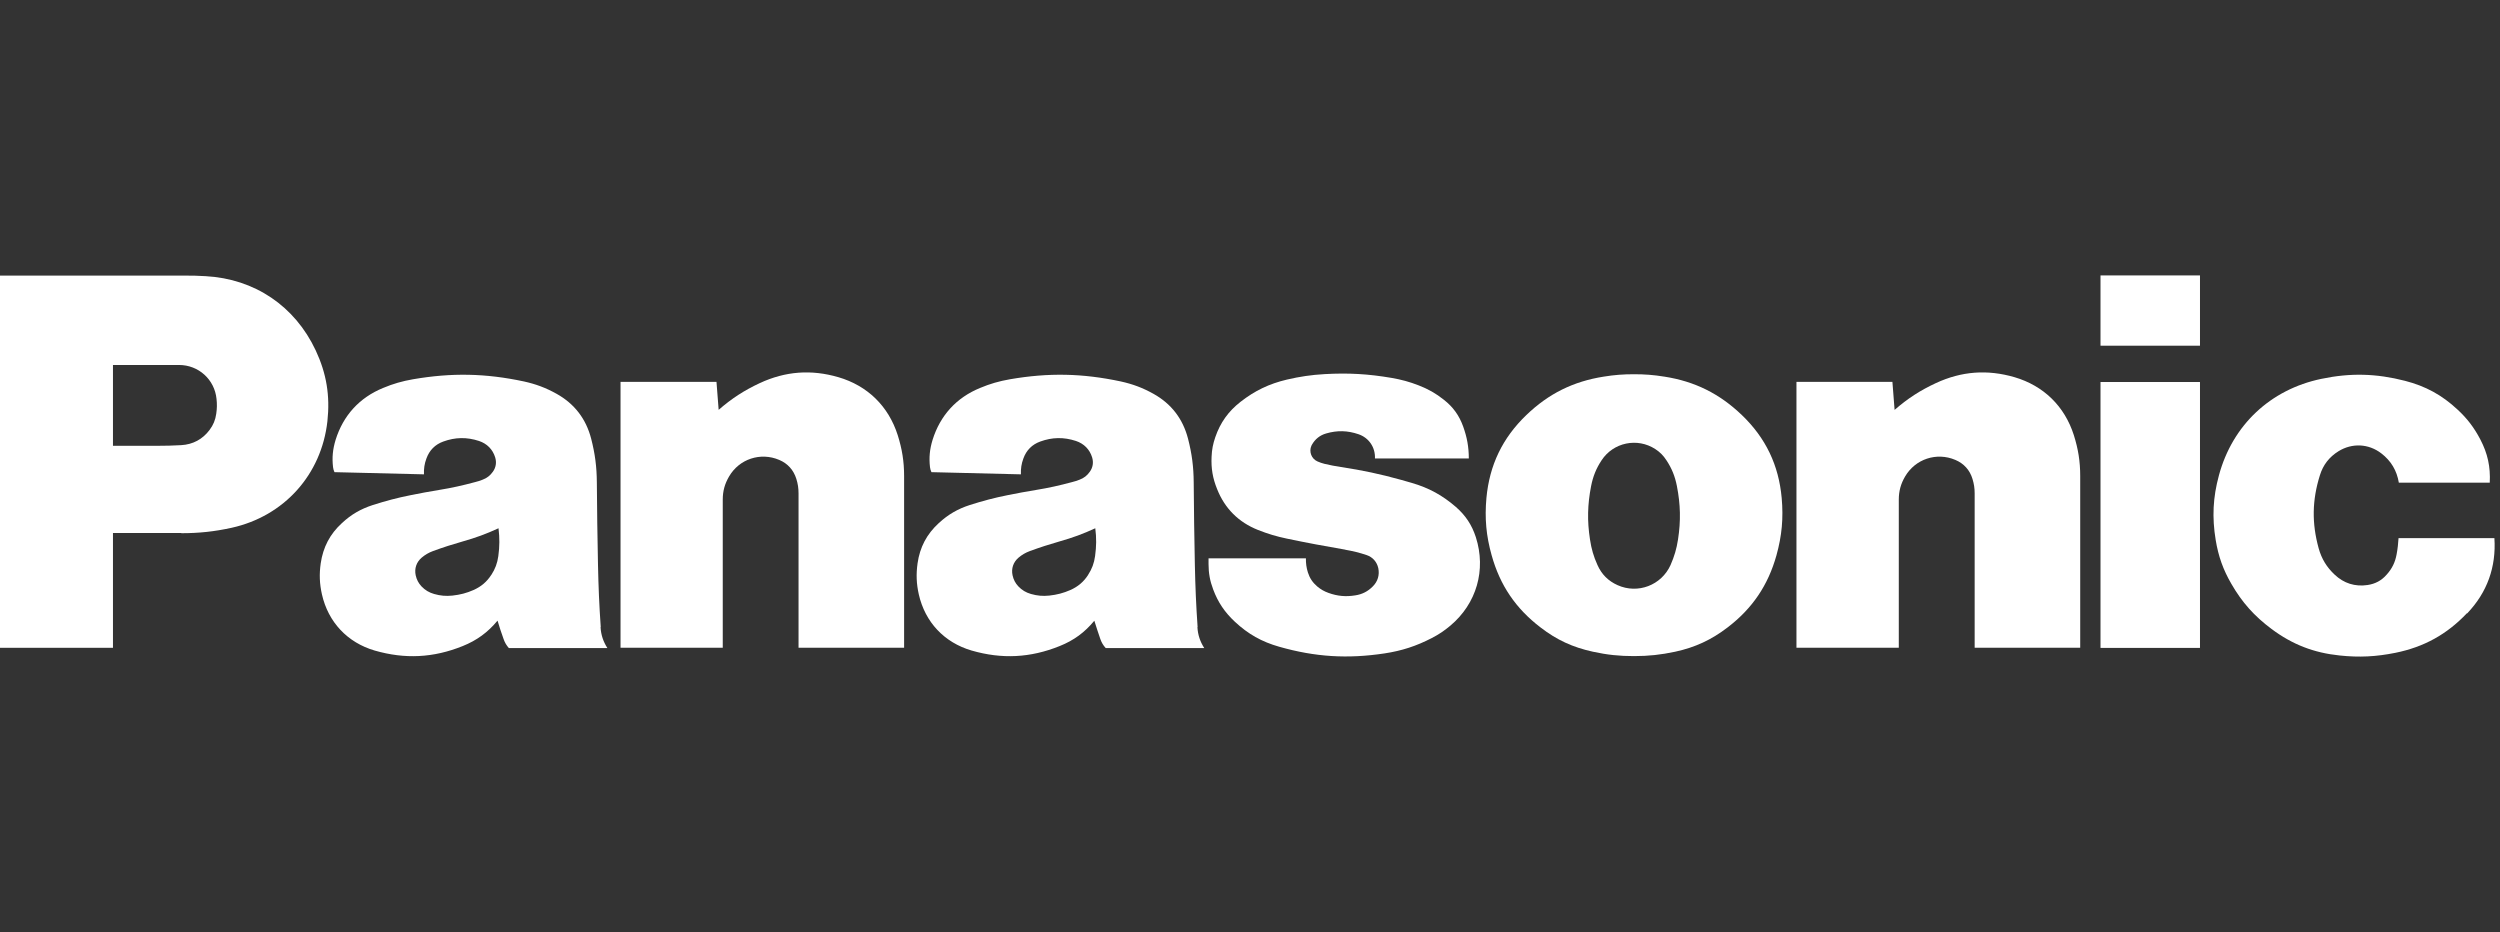
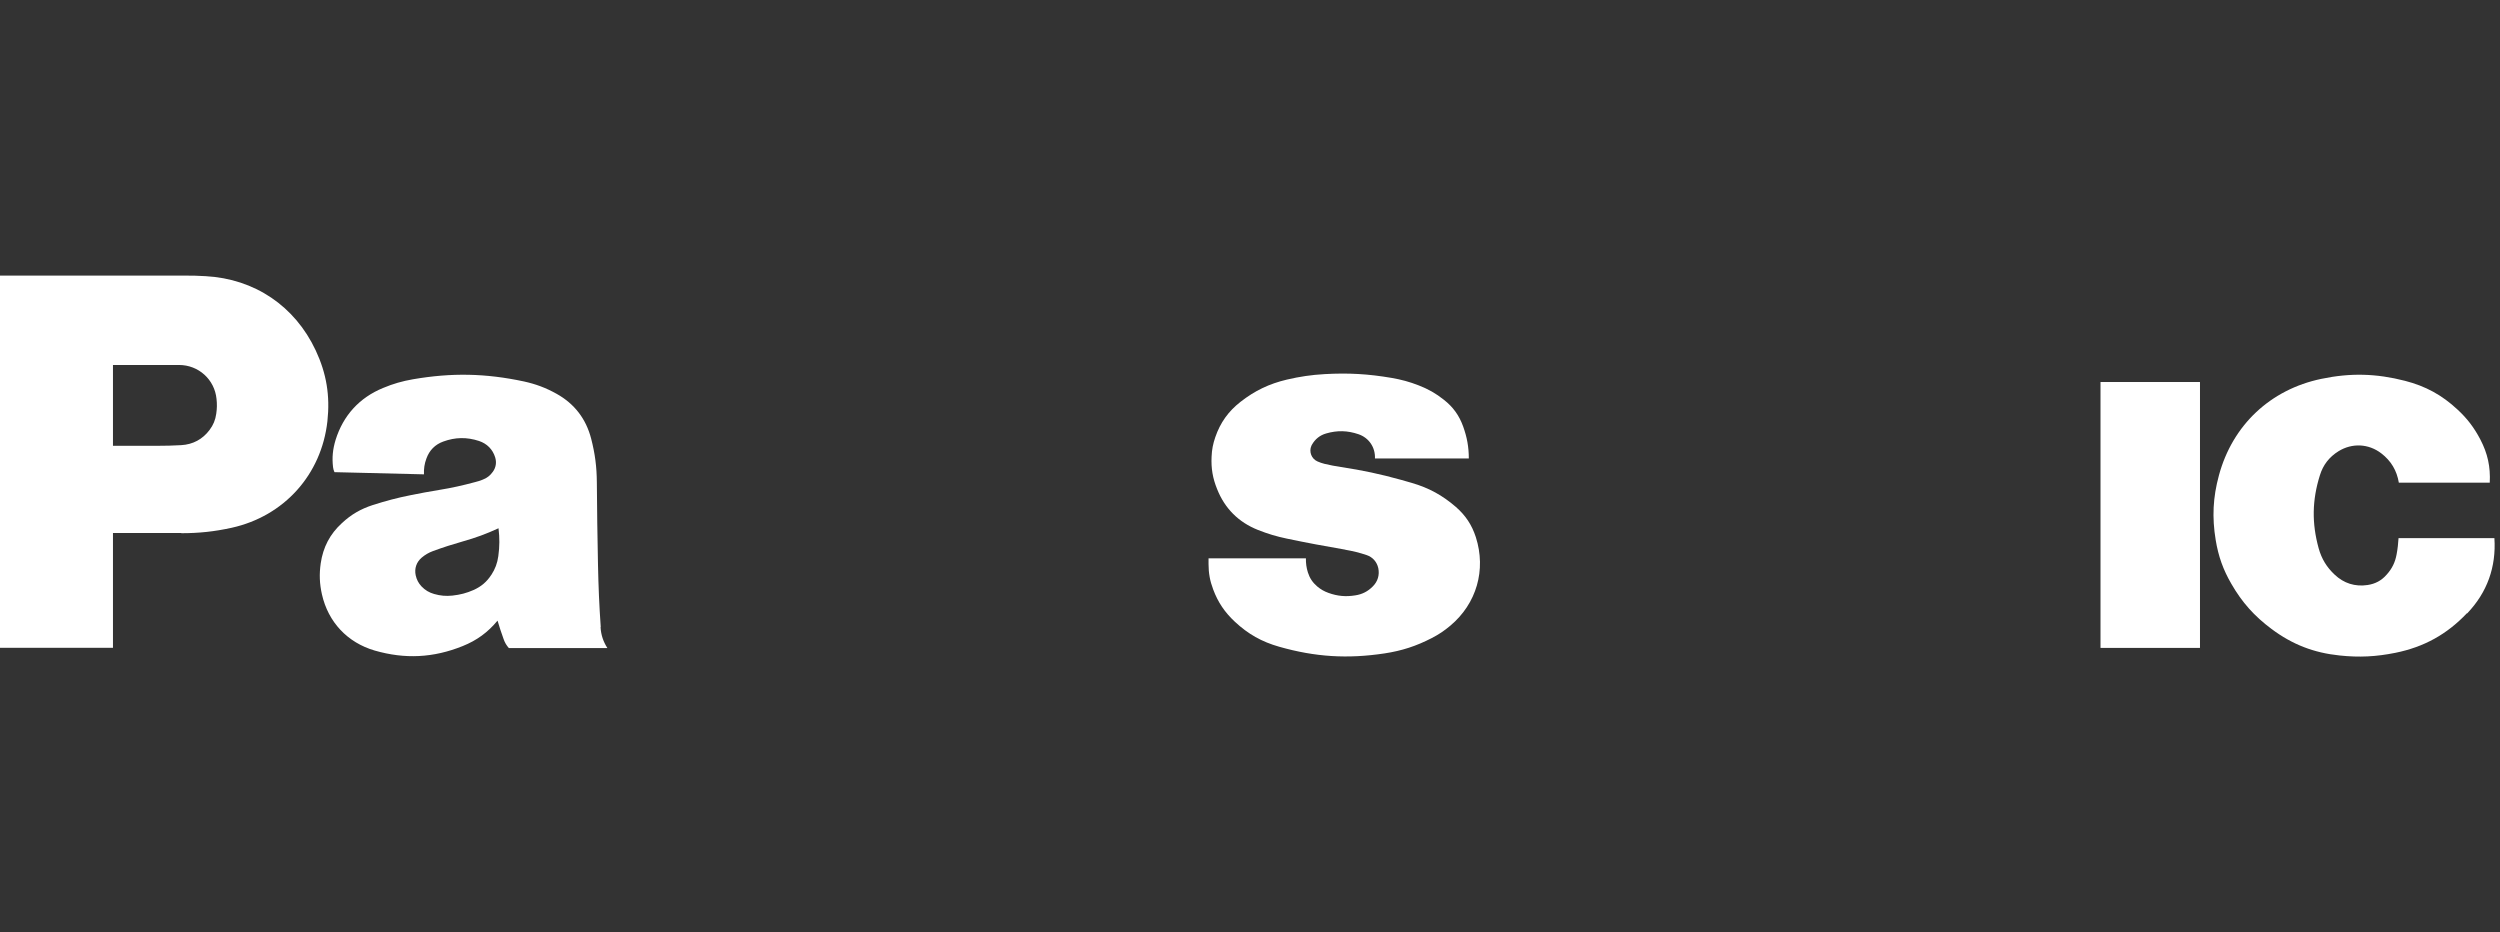
<svg xmlns="http://www.w3.org/2000/svg" width="118" height="44" viewBox="0 0 118 44" fill="none">
  <rect x="0" y="0" width="118" height="44" fill="#333333" stroke="none" />
-   <path d="M99.144 16.317H103.839V13H99.144V16.317Z" fill="white" />
-   <path d="M99.144 30.581H103.839V18.031H99.144V30.581Z" fill="white" />
-   <path d="M89.425 19.347C90.044 18.808 90.632 18.427 91.377 18.081C92.589 17.52 93.801 17.43 95.085 17.803C96.458 18.207 97.45 19.172 97.886 20.541C98.092 21.196 98.186 21.779 98.186 22.471V30.572H93.204V23.288C93.204 23.045 93.173 22.839 93.101 22.605C92.975 22.188 92.697 21.878 92.293 21.708C91.409 21.331 90.403 21.663 89.919 22.493C89.717 22.839 89.623 23.18 89.623 23.579V30.572H84.793V18.023H89.322L89.425 19.351" fill="white" />
-   <path d="M33.917 19.347C34.536 18.808 35.124 18.427 35.865 18.081C37.077 17.52 38.288 17.43 39.572 17.803C40.95 18.207 41.937 19.172 42.373 20.541C42.579 21.196 42.674 21.779 42.674 22.471V30.572H37.691V23.288C37.691 23.045 37.66 22.839 37.588 22.605C37.458 22.188 37.184 21.878 36.78 21.708C35.896 21.331 34.891 21.663 34.41 22.493C34.208 22.839 34.114 23.18 34.114 23.579V30.572H29.289V18.023H33.818L33.921 19.351" fill="white" />
+   <path d="M99.144 30.581H103.839V18.031H99.144V30.581" fill="white" />
  <path d="M8.555 25.158H5.332V21.042H7.424C7.823 21.042 8.16 21.033 8.555 21.011C9.107 20.979 9.565 20.732 9.892 20.293C10.068 20.059 10.166 19.821 10.207 19.529C10.243 19.283 10.247 19.076 10.22 18.829C10.13 17.914 9.372 17.227 8.452 17.227H5.332V30.576H0V13.008H8.717C9.062 13.008 9.354 13.012 9.704 13.035C12.015 13.16 13.919 14.444 14.902 16.54C15.413 17.631 15.584 18.681 15.454 19.88C15.175 22.402 13.411 24.363 10.934 24.911C10.112 25.091 9.399 25.167 8.559 25.167" fill="white" />
-   <path d="M78.548 17.776C78.05 17.695 77.628 17.664 77.125 17.664C76.622 17.664 76.201 17.695 75.702 17.776C74.261 18.001 73.094 18.58 72.044 19.59C70.918 20.671 70.303 21.951 70.159 23.508C70.074 24.464 70.146 25.285 70.406 26.21C70.801 27.628 71.542 28.719 72.709 29.612C73.476 30.205 74.239 30.555 75.186 30.761C75.859 30.909 76.438 30.968 77.125 30.968C77.812 30.968 78.395 30.905 79.069 30.761C80.016 30.555 80.779 30.2 81.546 29.612L78.849 26.672C78.418 27.624 77.305 28.05 76.349 27.619C75.909 27.422 75.599 27.112 75.402 26.672C75.218 26.268 75.114 25.905 75.047 25.46C74.912 24.581 74.93 23.813 75.101 22.938C75.191 22.485 75.339 22.112 75.595 21.726C76.147 20.882 77.282 20.644 78.131 21.197C78.35 21.34 78.512 21.502 78.656 21.726C78.912 22.112 79.06 22.485 79.149 22.938C79.32 23.813 79.338 24.581 79.203 25.46C79.136 25.9 79.028 26.264 78.849 26.672L81.546 29.612C82.713 28.719 83.454 27.624 83.849 26.21C84.105 25.285 84.181 24.464 84.096 23.508C83.957 21.955 83.342 20.671 82.215 19.59C81.16 18.58 79.998 18.001 78.552 17.776" fill="white" />
-   <path d="M56.527 29.598C56.455 28.565 56.419 27.69 56.397 26.649C56.37 25.284 56.352 24.135 56.343 22.771C56.338 22.035 56.258 21.415 56.074 20.702C55.831 19.768 55.288 19.059 54.444 18.588C53.937 18.305 53.47 18.13 52.9 18.004C51.091 17.618 49.493 17.587 47.671 17.901C47.16 17.991 46.733 18.112 46.253 18.314C45.14 18.772 44.377 19.611 44.018 20.76C43.883 21.2 43.843 21.595 43.896 22.053C43.905 22.138 43.928 22.205 43.964 22.286L48.187 22.389C48.178 22.12 48.21 21.891 48.304 21.64C48.443 21.254 48.712 20.98 49.099 20.841C49.664 20.634 50.212 20.625 50.786 20.814C51.163 20.94 51.432 21.209 51.549 21.59C51.621 21.828 51.585 22.062 51.441 22.264C51.316 22.443 51.163 22.564 50.957 22.641C50.831 22.69 50.723 22.726 50.593 22.757C50.005 22.915 49.507 23.027 48.906 23.125C48.43 23.202 48.03 23.278 47.559 23.372C46.922 23.498 46.388 23.642 45.768 23.839C45.203 24.023 44.754 24.283 44.314 24.687C43.744 25.208 43.416 25.827 43.308 26.595C43.237 27.107 43.255 27.551 43.367 28.054C43.663 29.364 44.57 30.329 45.862 30.706C47.29 31.119 48.632 31.052 50.014 30.495C50.687 30.226 51.199 29.849 51.657 29.293L51.361 27.134C51.15 27.461 50.885 27.686 50.526 27.847C50.189 27.995 49.889 28.072 49.525 28.112C49.22 28.143 48.959 28.121 48.663 28.036C48.425 27.968 48.237 27.856 48.066 27.677C47.922 27.524 47.837 27.358 47.792 27.151C47.725 26.833 47.828 26.532 48.075 26.321C48.241 26.182 48.403 26.088 48.605 26.012C49.094 25.832 49.516 25.697 50.014 25.554C50.62 25.383 51.123 25.199 51.697 24.934C51.756 25.392 51.751 25.787 51.688 26.245C51.643 26.581 51.54 26.855 51.356 27.138L51.652 29.297C51.747 29.602 51.832 29.858 51.935 30.159C51.993 30.325 52.07 30.459 52.191 30.59H56.841C56.644 30.28 56.54 29.97 56.518 29.602" fill="white" />
  <path d="M28.355 29.598C28.283 28.565 28.247 27.69 28.225 26.649C28.198 25.284 28.18 24.135 28.171 22.771C28.166 22.035 28.086 21.415 27.902 20.702C27.659 19.768 27.116 19.059 26.272 18.588C25.765 18.305 25.298 18.13 24.728 18.004C22.919 17.618 21.322 17.587 19.495 17.901C18.983 17.991 18.557 18.112 18.076 18.314C16.963 18.772 16.2 19.611 15.841 20.76C15.707 21.2 15.666 21.595 15.72 22.053C15.729 22.138 15.752 22.205 15.787 22.286L20.011 22.389C20.002 22.12 20.033 21.891 20.128 21.64C20.267 21.254 20.536 20.98 20.922 20.841C21.488 20.634 22.035 20.625 22.61 20.814C22.987 20.94 23.256 21.209 23.373 21.59C23.445 21.828 23.409 22.062 23.265 22.264C23.139 22.443 22.987 22.564 22.78 22.641C22.655 22.69 22.547 22.726 22.417 22.757C21.829 22.915 21.331 23.027 20.729 23.125C20.253 23.202 19.854 23.278 19.383 23.372C18.745 23.498 18.211 23.642 17.592 23.839C17.026 24.023 16.577 24.283 16.142 24.687C15.572 25.208 15.249 25.827 15.137 26.595C15.065 27.107 15.083 27.551 15.195 28.054C15.491 29.364 16.398 30.329 17.686 30.706C19.118 31.119 20.455 31.052 21.838 30.495C22.507 30.226 23.023 29.849 23.485 29.293L23.189 27.134C22.978 27.461 22.713 27.686 22.354 27.847C22.022 27.995 21.717 28.072 21.353 28.112C21.048 28.143 20.788 28.121 20.491 28.036C20.253 27.968 20.065 27.856 19.894 27.677C19.751 27.524 19.665 27.358 19.62 27.151C19.553 26.833 19.656 26.532 19.903 26.321C20.069 26.182 20.231 26.088 20.433 26.012C20.922 25.832 21.344 25.697 21.847 25.554C22.453 25.383 22.955 25.199 23.53 24.934C23.584 25.392 23.584 25.787 23.521 26.245C23.476 26.581 23.373 26.855 23.189 27.138L23.485 29.297C23.575 29.602 23.66 29.858 23.768 30.159C23.826 30.325 23.902 30.459 24.019 30.59H28.669C28.472 30.28 28.368 29.97 28.346 29.602" fill="white" />
  <path d="M116.434 28.95C115.487 29.947 114.41 30.539 113.063 30.813C112.152 30.997 111.357 31.037 110.433 30.939C109.208 30.813 108.193 30.418 107.21 29.682C106.402 29.08 105.823 28.43 105.321 27.559C104.93 26.886 104.706 26.253 104.58 25.485C104.405 24.417 104.45 23.479 104.733 22.438C105.374 20.063 107.161 18.384 109.567 17.882C110.94 17.594 112.161 17.626 113.521 17.976C114.49 18.227 115.258 18.645 115.99 19.327C116.452 19.753 116.779 20.184 117.071 20.741C117.417 21.401 117.556 22.038 117.516 22.783H113.225C113.13 22.209 112.857 21.751 112.394 21.396C111.793 20.938 111.021 20.902 110.379 21.297C109.939 21.571 109.652 21.939 109.499 22.433C109.131 23.604 109.113 24.695 109.441 25.88C109.58 26.378 109.818 26.769 110.195 27.123C110.626 27.532 111.16 27.702 111.748 27.613C112.112 27.559 112.408 27.402 112.65 27.123C112.906 26.841 113.054 26.535 113.121 26.158C113.171 25.893 113.193 25.669 113.211 25.4H117.736C117.825 26.764 117.394 27.963 116.452 28.95" fill="white" />
  <path d="M63.497 25.948C63.856 26.011 64.157 26.083 64.503 26.199C64.79 26.294 64.987 26.518 65.055 26.814C65.122 27.137 65.032 27.443 64.799 27.676C64.566 27.914 64.296 28.053 63.964 28.102C63.52 28.174 63.129 28.138 62.707 27.986C62.505 27.914 62.339 27.82 62.173 27.68C61.958 27.497 61.819 27.29 61.733 27.021C61.662 26.792 61.635 26.59 61.639 26.352H57.043V26.621C57.043 27.052 57.11 27.42 57.263 27.824C57.492 28.435 57.81 28.901 58.286 29.346C58.91 29.929 59.556 30.293 60.378 30.526C62.079 31.011 63.605 31.105 65.356 30.84C66.172 30.715 66.85 30.495 67.586 30.113C67.909 29.947 68.17 29.772 68.453 29.534C69.696 28.493 70.154 26.899 69.66 25.355C69.471 24.772 69.175 24.328 68.713 23.924C68.08 23.376 67.438 23.026 66.635 22.793C66.46 22.743 66.307 22.698 66.132 22.649C65.149 22.375 64.301 22.196 63.291 22.043C63.022 22.003 62.793 21.958 62.523 21.895C62.402 21.863 62.299 21.832 62.182 21.778C61.899 21.653 61.774 21.316 61.899 21.038C61.908 21.024 61.913 21.011 61.922 20.993C62.075 20.723 62.299 20.544 62.595 20.459C63.12 20.306 63.605 20.32 64.117 20.494C64.611 20.661 64.92 21.114 64.898 21.639H69.328C69.328 21.096 69.243 20.634 69.058 20.122C68.87 19.606 68.587 19.211 68.152 18.87C67.775 18.569 67.416 18.367 66.967 18.192C66.531 18.021 66.145 17.918 65.683 17.837C64.584 17.649 63.641 17.595 62.528 17.658C61.895 17.694 61.356 17.774 60.737 17.918C59.902 18.116 59.229 18.439 58.551 18.968C57.977 19.417 57.599 19.947 57.362 20.634C57.254 20.948 57.2 21.222 57.187 21.554C57.16 22.106 57.24 22.573 57.447 23.084C57.81 24 58.461 24.651 59.377 25.014C59.844 25.198 60.248 25.32 60.741 25.423C61.706 25.625 62.528 25.777 63.497 25.944" fill="white" />
</svg>